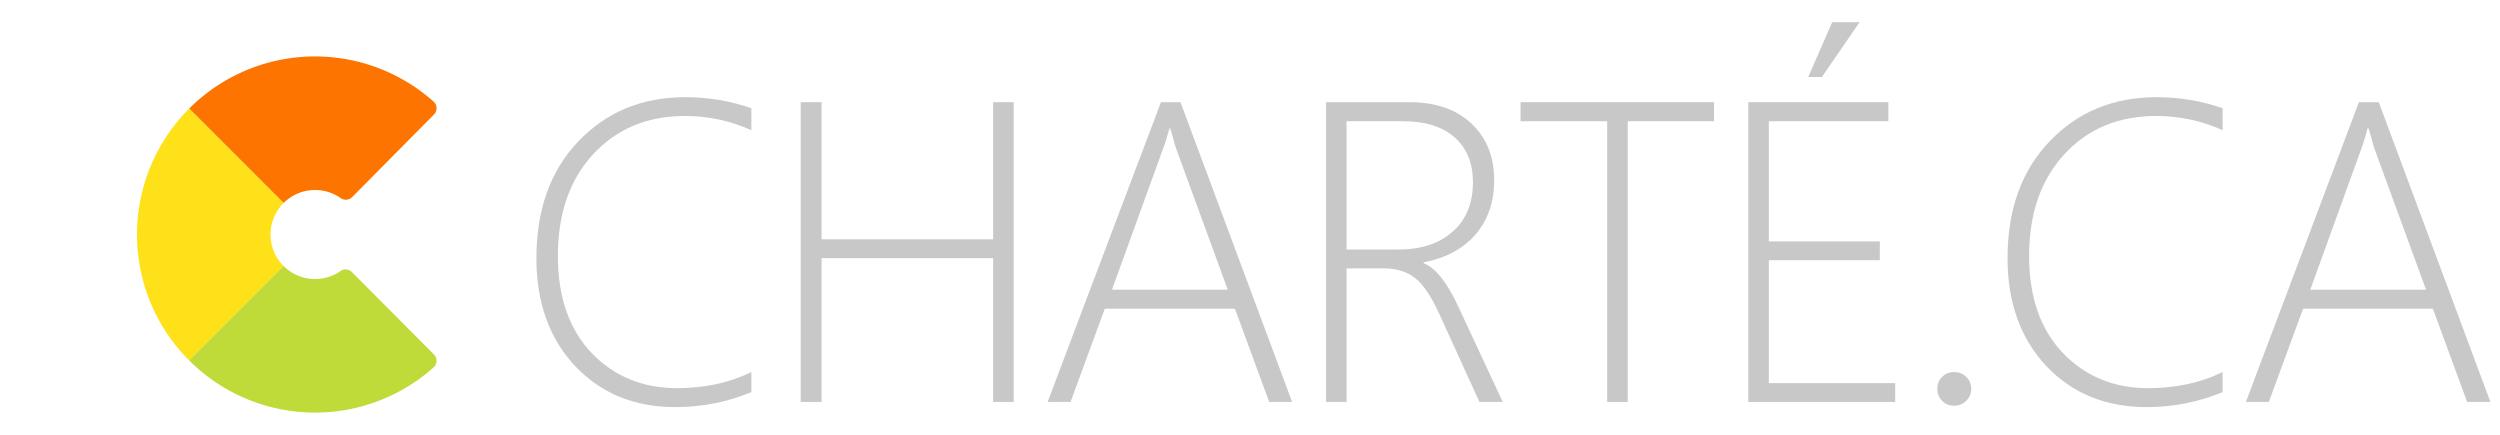
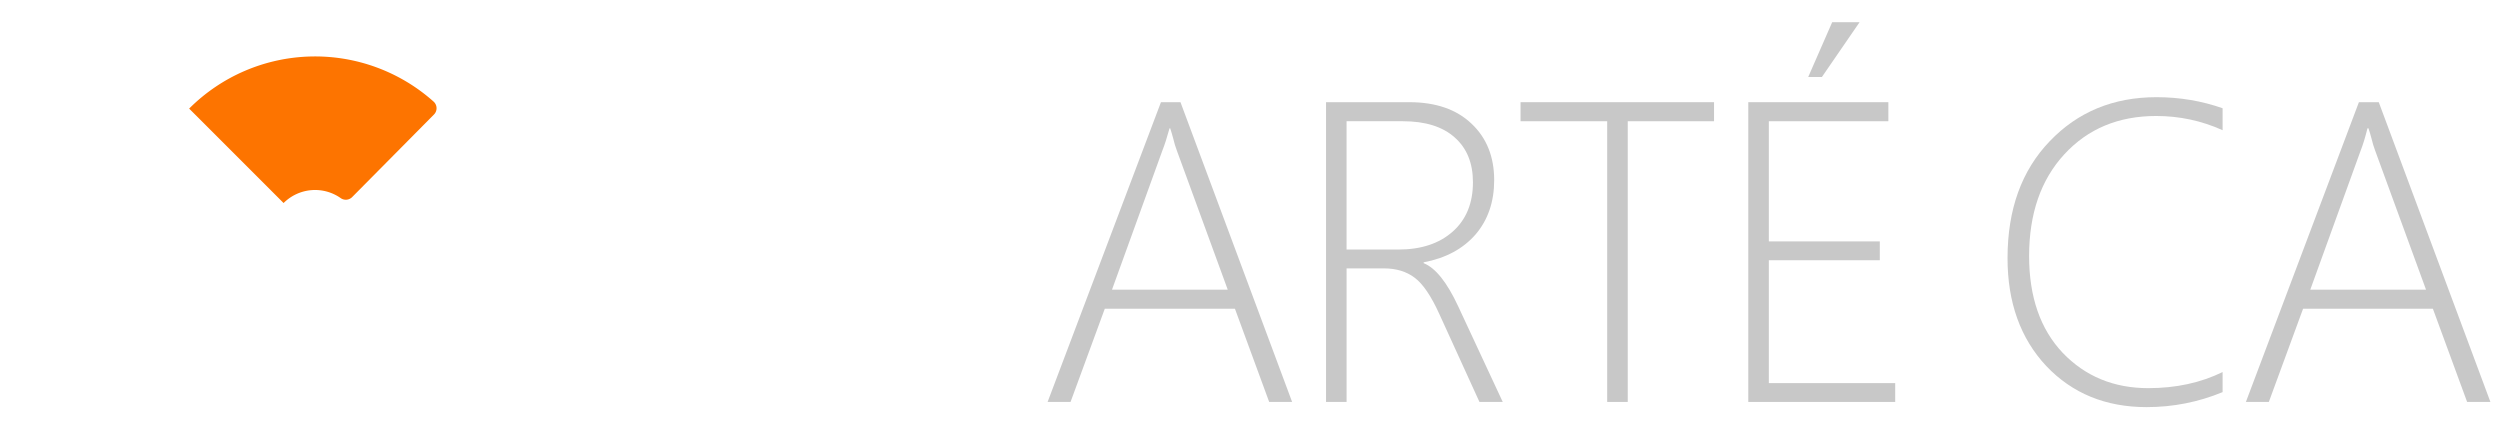
<svg xmlns="http://www.w3.org/2000/svg" version="1.1" x="0px" y="0px" width="690px" height="120px" viewBox="-40 0 730 120" xml:space="preserve">
  <g transform="scale(0.1,0.1)">
    <g transform="scale(1.3,1.3) translate(-100,0)">
      <path d="M 767.09,230.44 A 20,20 0 0 0 766.19,201.44 A 400,400 0 0 0 217.16,217.16 L 429.29,429.29 A 100,100 0 0 1 557.56,418.23 A 20,20 0 0 0 583.28,415.95 z" fill="#fd7400" />
-       <path d="M 217.16,217.16 A 400,400 0 0 0 217.16,782.84 L 429.29,570.71 A 100,100 0 0 1 429.29,429.29 z" fill="#ffe11a" />
-       <path d="M 217.16,782.84 A 400,400 0 0 0 766.19,798.56 A 20,20 0 0 0 767.09,769.56 L 583.28,584.85 A 20,20 0 0 0 557.56,581.77 A 100,100 0 0 1 429.29,570.71 z" fill="#bedb39" />
    </g>
    <g transform="translate(1150,220)" style="fill:#c8c8c8;fill-opacity:1;stroke:none">
-       <path d="M 644,890.2 Q 538,934 422,934 Q 243,934 129,813.9 Q 16.3,693.1 16.3,499 Q 16.3,285.9 139,157.8 Q 262,28.99 451,28.99 q 101,0 193,32.31 l 0,64.1 Q 552,83.9 450,83.9 q -165,0 -268,111.7 Q 79,307.3 79,492.9 q 0,178.8 98,282.5 q 99,103.2 250,103.2 q 121,0 217,-47 l 0,58.6 z" />
-       <path d="m 1350,918.9 l 0,-419.9 l -501,0 l 0,419.9 l -61,0 l 0,-875.3 l 61,0 l 0,400.4 l 501,0 l 0,-400.4 l 60,0 l 0,875.3 l -60,0 z" />
      <path d="M 2156,918.9 L 2056,646.7 l -380,0 l -100,272.2 l -67,0 L 1840,43.6 l 57,0 l 326,875.3 l -67,0 z M 1887,186.5 q -7,-18.4 -11,-36.1 q -4,-15.2 -9,-30.5 l -2,0 q -11,40.3 -21,65.3 l -147,405.9 l 338,0 L 1887,186.5 Z" />
      <path d="M 2770,918.9 L 2653,662.5 q -36,-79.3 -72,-106.2 q -36,-27.4 -90,-27.4 l -109,0 l 0,390 l -60,0 l 0,-875.3 l 243,0 q 116,0 182,62.9 q 66,62.3 66,164.8 q 0,94.6 -54,158.1 q -55,63.5 -152,81.8 l 0,2.4 q 52,20.8 101,126.3 l 130,279 l -68,0 z M 2382,99.2 l 0,374.7 l 151,0 q 100,0 159,-52.5 q 59,-52.4 59,-144 q 0,-83.6 -53,-130.6 Q 2645,99.2 2546,99.2 l -164,0 z" />
      <path d="m 3203,99.2 l 0,819.7 l -60,0 l 0,-819.7 l -253,0 l 0,-55.6 l 565,0 l 0,55.6 l -252,0 z" />
      <path d="m 3555,918.9 l 0,-875.3 l 409,0 l 0,55.6 l -349,0 l 0,350.9 l 324,0 l 0,55 l -324,0 l 0,358.8 l 369,0 l 0,55 l -429,0 z" />
-       <path d="m 4156,929.9 q -21,0 -35,-14.1 q -14,-14.6 -14,-35.4 q 0,-21.3 14,-34.8 q 14,-14 35,-14 q 21,0 35,14 q 15,13.5 15,34.8 q 0,20.8 -15,35.4 q -14,14.1 -35,14.1 z" />
      <path d="M 4940,890.2 Q 4834,934 4718,934 q -179,0 -293,-120.1 Q 4312,693.1 4312,499 q 0,-213.1 123,-341.2 Q 4558,28.99 4747,28.99 q 101,0 193,32.31 l 0,64.1 Q 4848,83.9 4746,83.9 q -165,0 -268,111.7 q -103,111.7 -103,297.3 q 0,178.8 98,282.5 q 99,103.2 250,103.2 q 121,0 217,-47 l 0,58.6 z" />
      <path d="M 5654,918.9 L 5554,646.7 l -379,0 l -100,272.2 l -67,0 L 5338,43.6 l 58,0 l 326,875.3 l -68,0 z M 5386,186.5 q -7,-18.4 -11,-36.1 q -4,-15.2 -9,-30.5 l -3,0 q -10,40.3 -20,65.3 l -147,405.9 l 338,0 L 5386,186.5 Z" />
      <path d="M 3800,-190 L 3880,-190 L3770,-30 L3730,-30 Z" />
    </g>
  </g>
</svg>